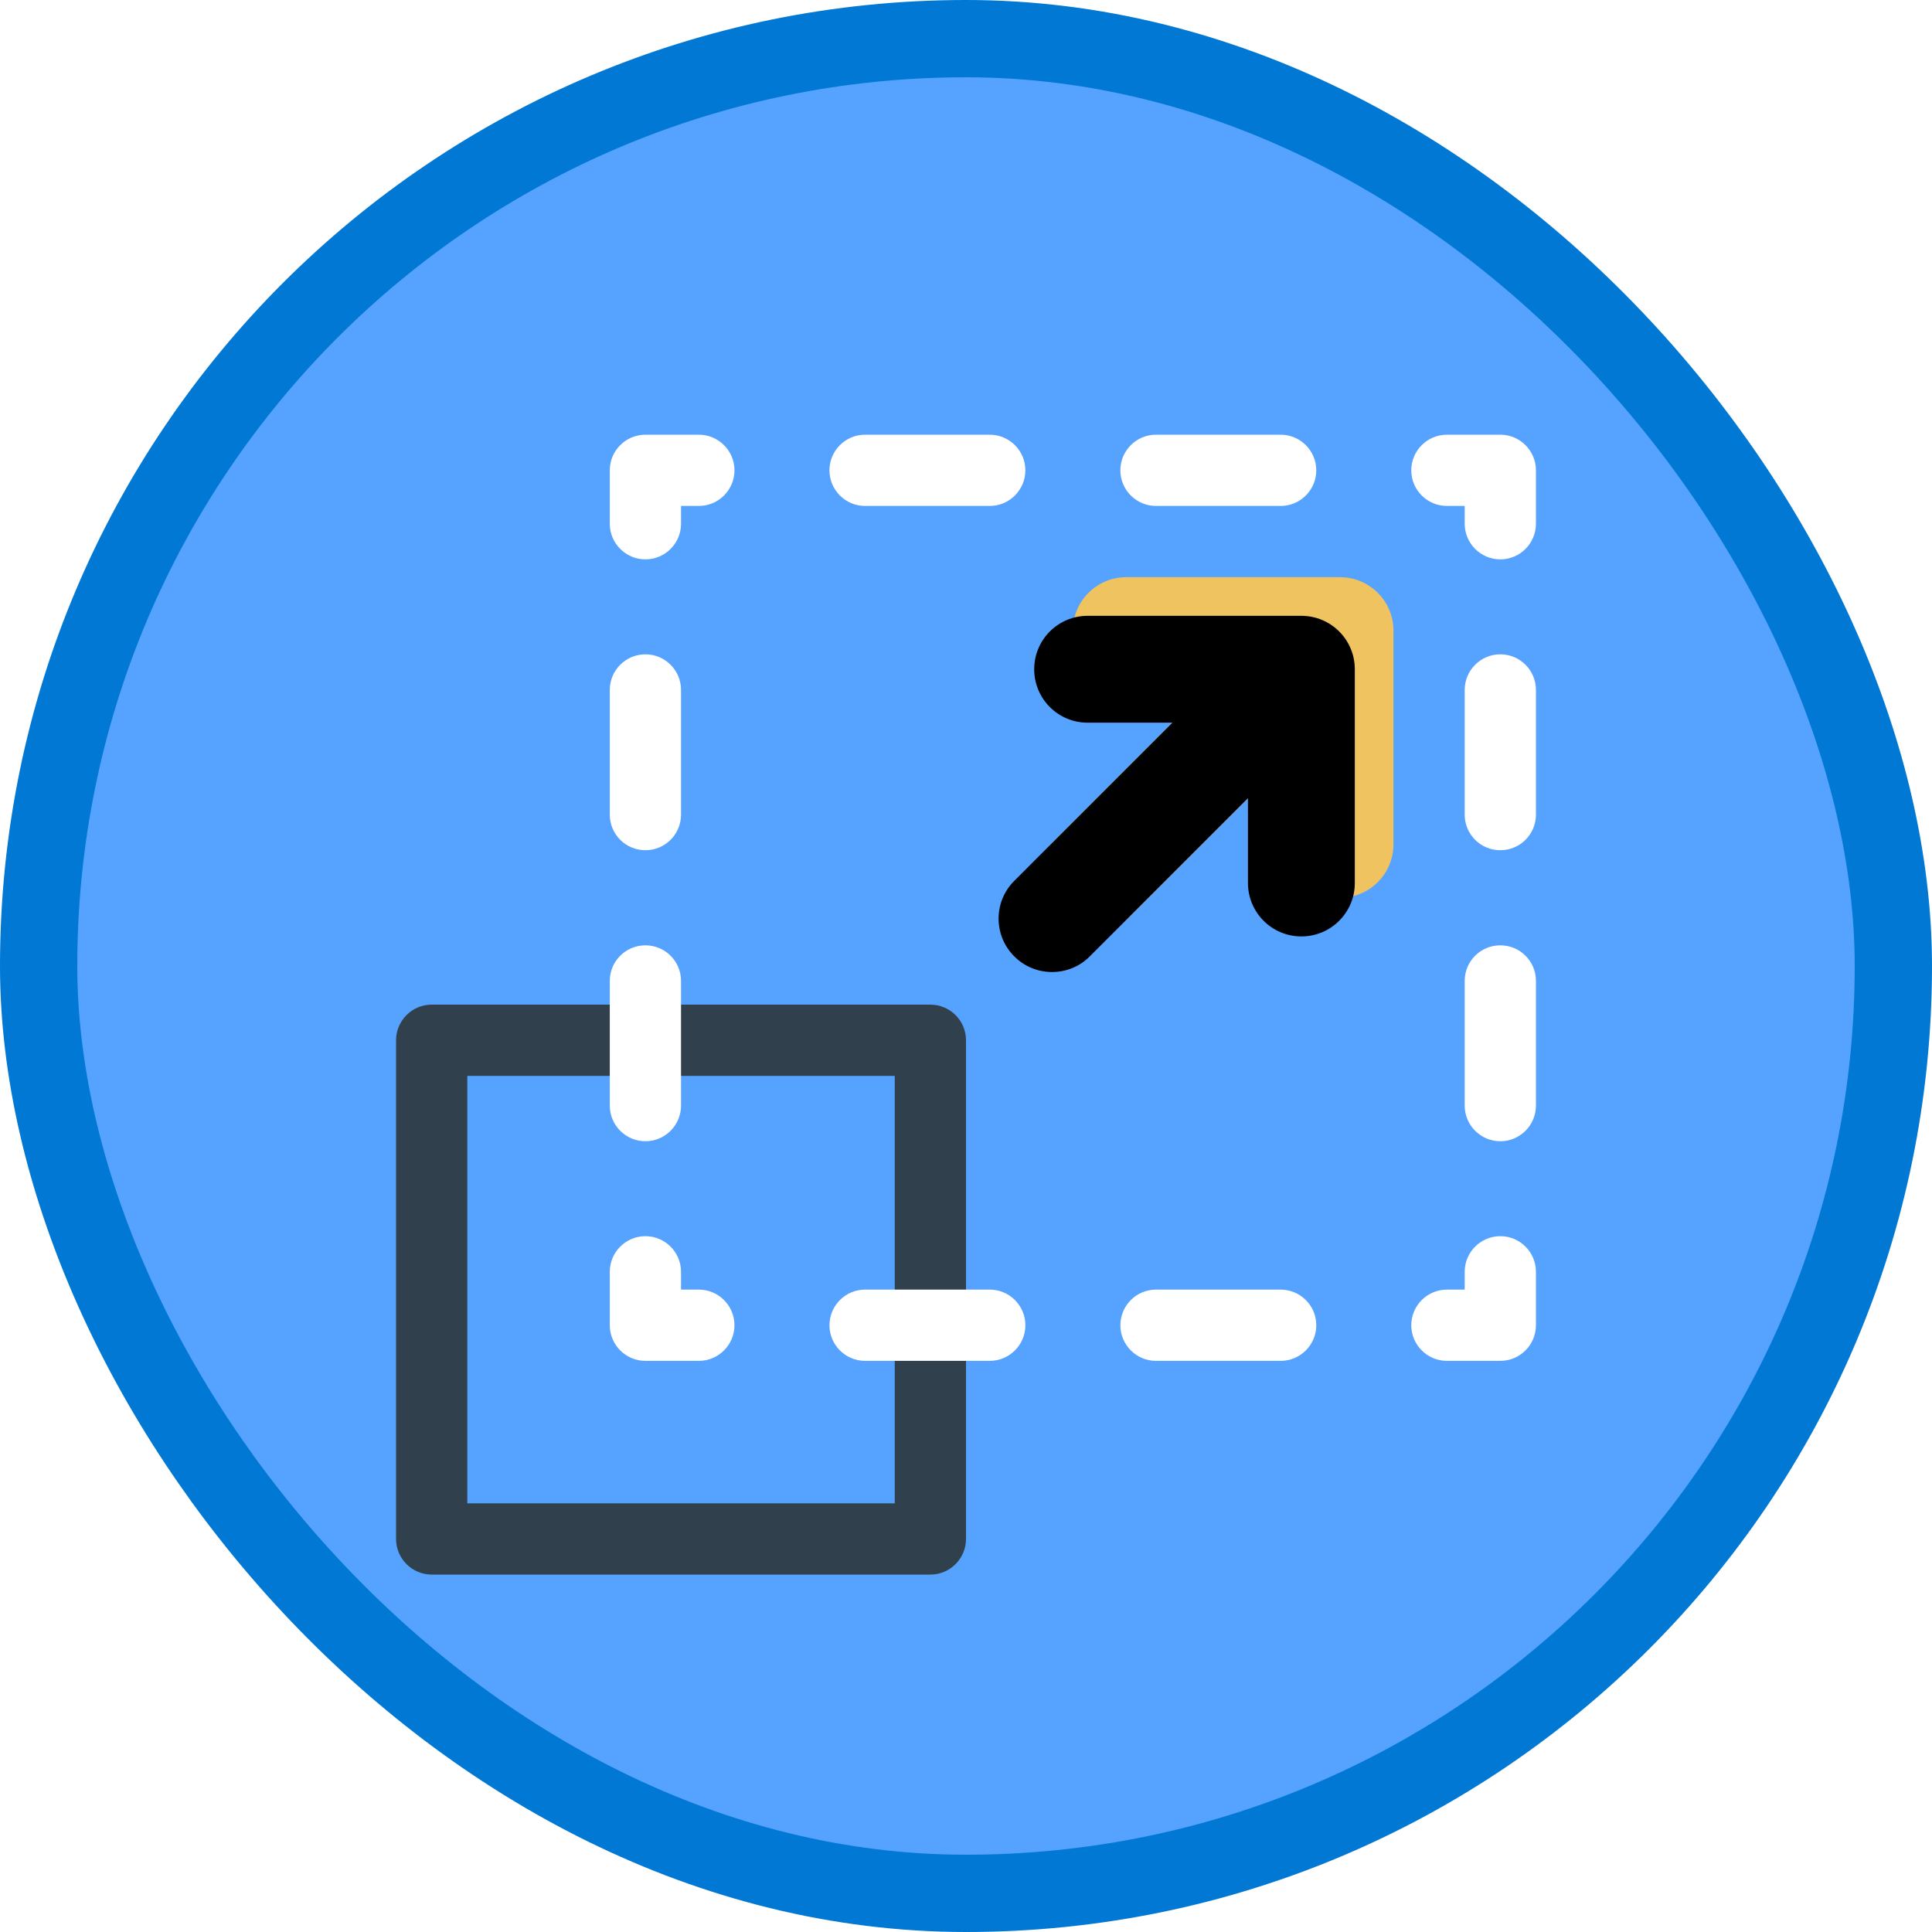
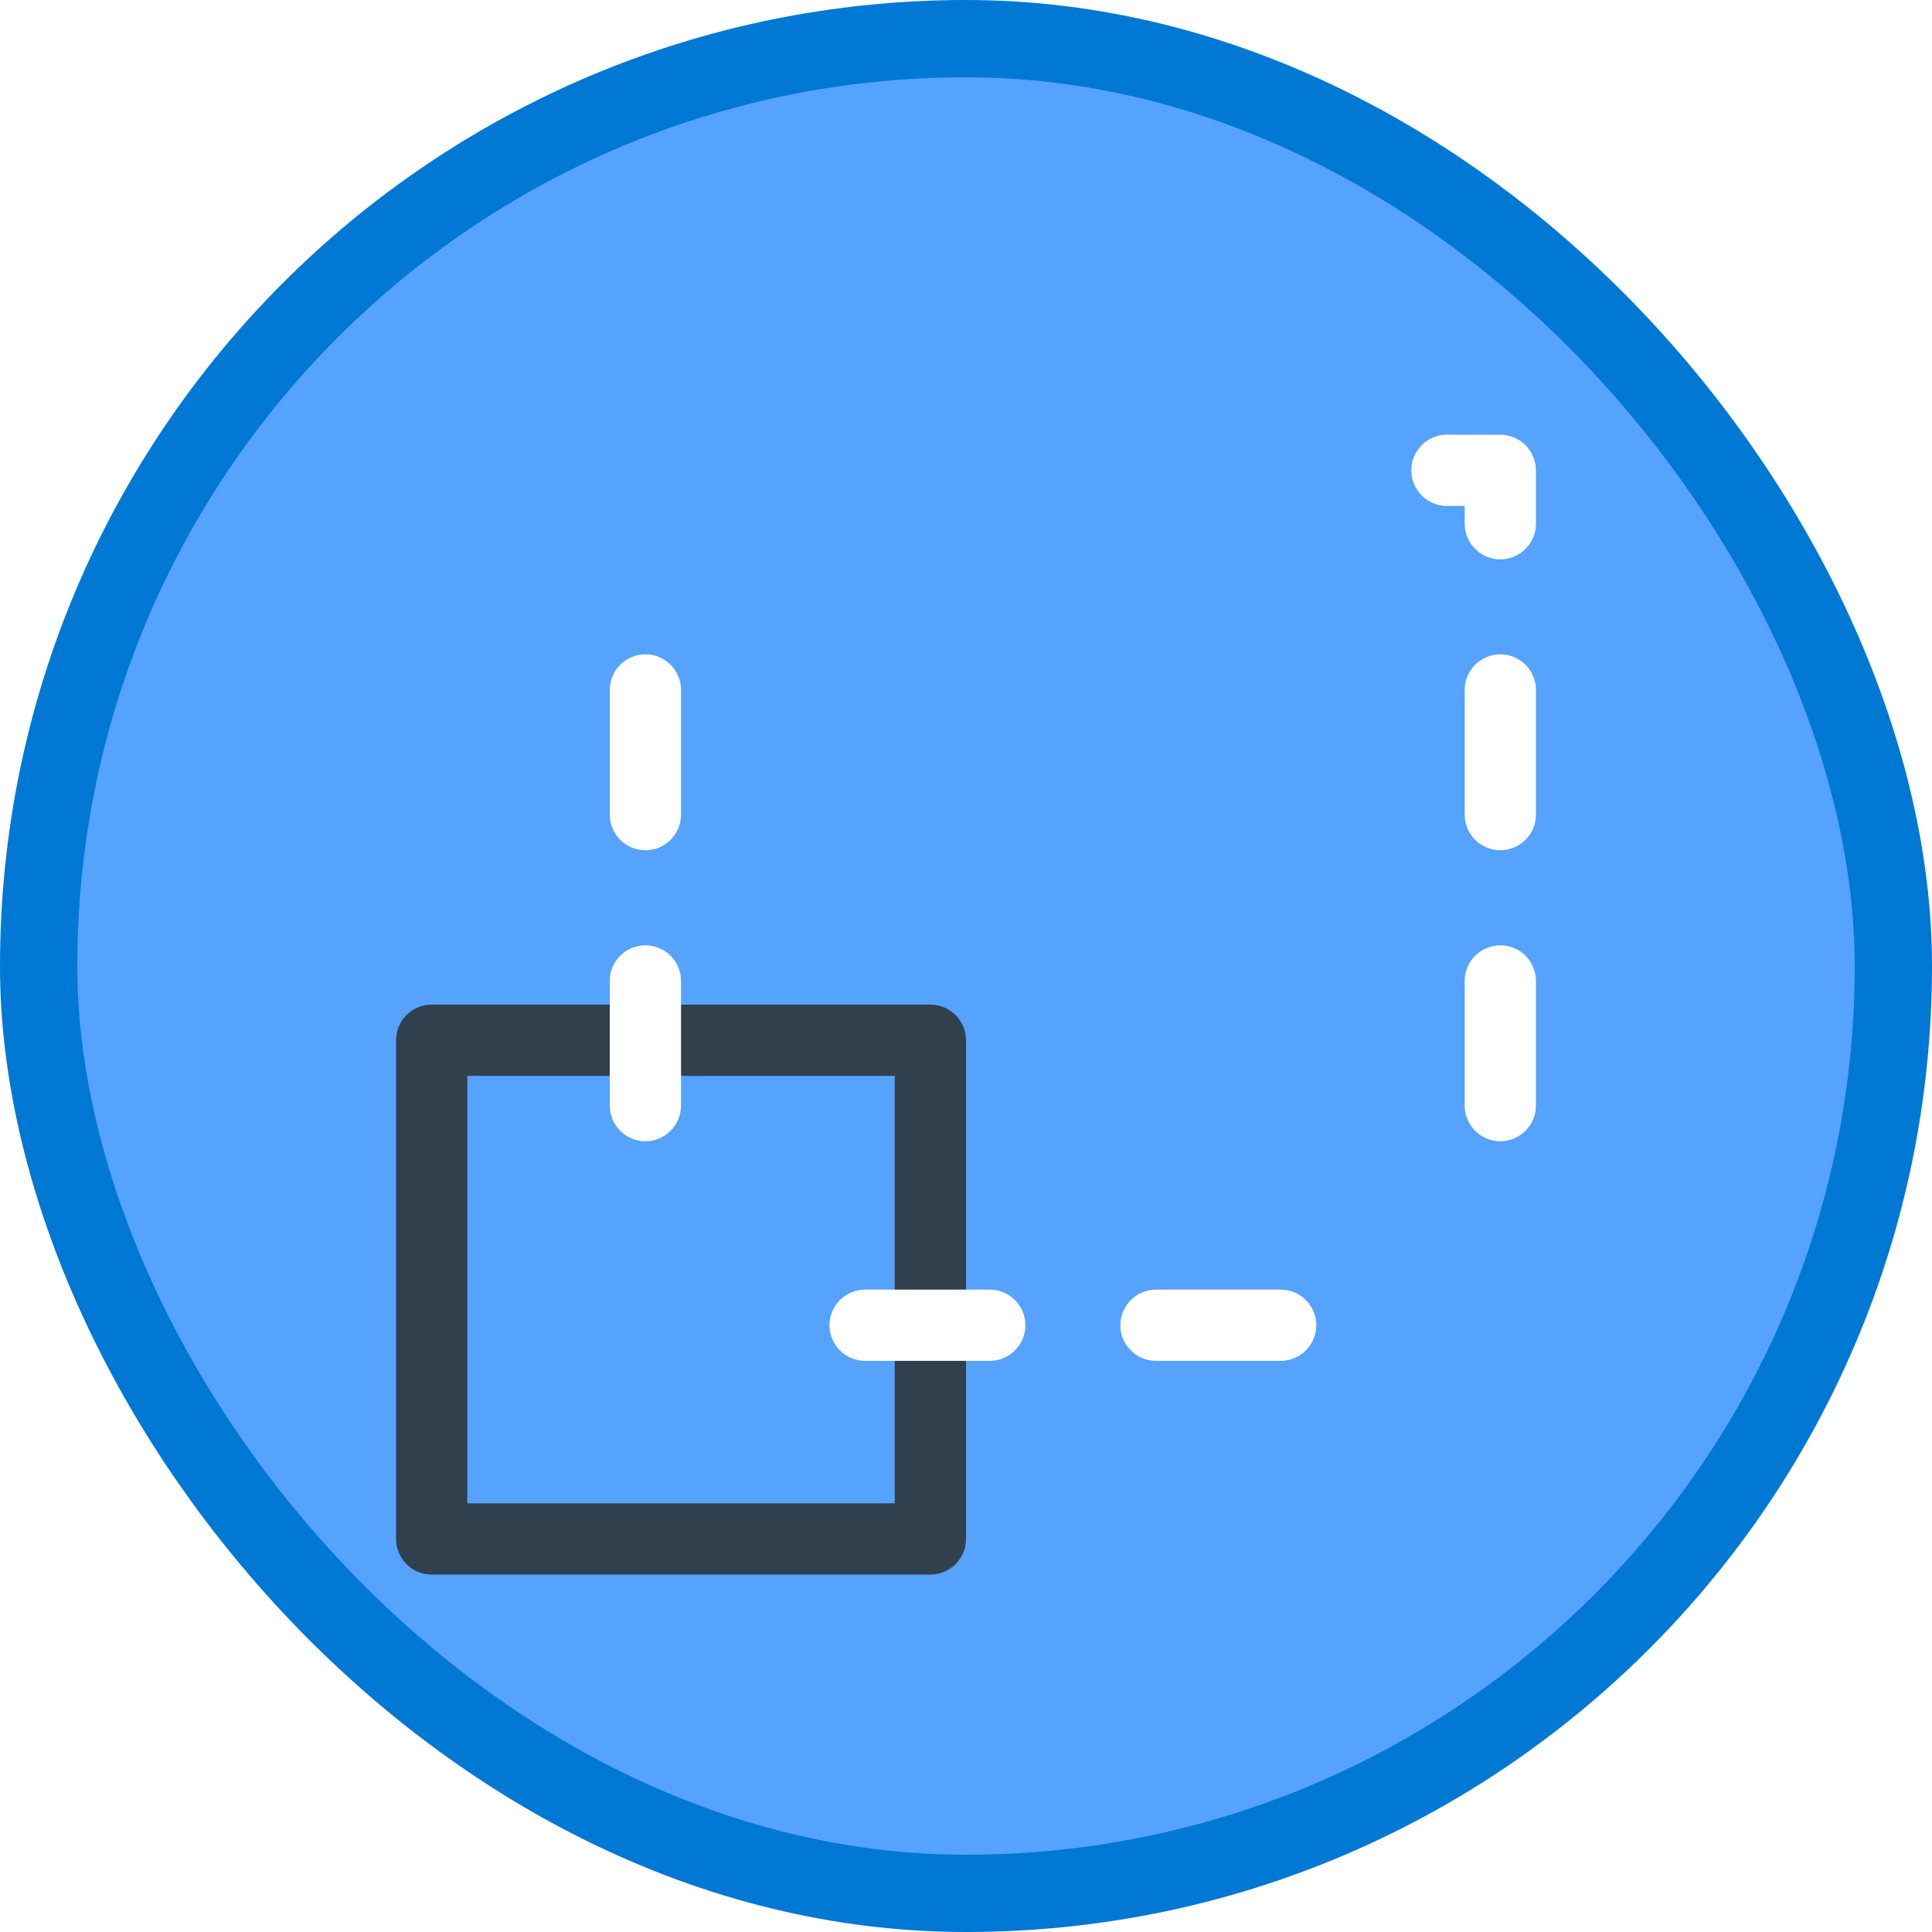
<svg xmlns="http://www.w3.org/2000/svg" xmlns:xlink="http://www.w3.org/1999/xlink" width="100px" height="100px" viewBox="0 0 100 100" version="1.1">
  <title>Introduction to Developing with Power Platform/power-platform-extensibility-model</title>
  <desc>Created with Sketch.</desc>
  <defs>
    <rect id="path-1" x="0" y="0" width="96" height="96" rx="48" />
    <filter x="-6.8%" y="-6.8%" width="115.3%" height="113.6%" filterUnits="objectBoundingBox" id="filter-3">
      <feOffset dx="0" dy="2" in="SourceAlpha" result="shadowOffsetOuter1" />
      <feColorMatrix values="0 0 0 0 0   0 0 0 0 0   0 0 0 0 0  0 0 0 0.098 0" type="matrix" in="shadowOffsetOuter1" result="shadowMatrixOuter1" />
      <feMerge>
        <feMergeNode in="shadowMatrixOuter1" />
        <feMergeNode in="SourceGraphic" />
      </feMerge>
    </filter>
-     <path d="M48.859,7.375 L37.796,7.375 C36.268,7.375 35.03,8.61 35.03,10.141 C35.03,11.671 36.268,12.906 37.796,12.906 L42.183,12.906 L33.998,21.093 C32.917,22.171 32.917,23.923 33.998,25.001 C34.538,25.545 35.245,25.812 35.953,25.812 C36.661,25.812 37.368,25.545 37.908,25.001 L46.094,16.815 L46.094,21.203 C46.094,22.733 47.332,23.969 48.859,23.969 C50.387,23.969 51.625,22.733 51.625,21.203 L51.625,10.141 C51.625,8.61 50.387,7.375 48.859,7.375" id="path-4" />
    <filter x="-5.4%" y="-5.4%" width="110.8%" height="110.8%" filterUnits="objectBoundingBox" id="filter-5">
      <feOffset dx="-2" dy="2" in="SourceAlpha" result="shadowOffsetInner1" />
      <feComposite in="shadowOffsetInner1" in2="SourceAlpha" operator="arithmetic" k2="-1" k3="1" result="shadowInnerInner1" />
      <feColorMatrix values="0 0 0 0 1   0 0 0 0 1   0 0 0 0 1  0 0 0 0.25 0" type="matrix" in="shadowInnerInner1" />
    </filter>
  </defs>
  <g id="Badges" stroke="none" stroke-width="1" fill="none" fill-rule="evenodd">
    <g id="Introduction-to-Developing-with-Power-Platform" transform="translate(-50, -460)">
      <g id="Introduction-to-Developing-with-Power-Platform/power-platform-extensibility-model" transform="translate(50, 460)">
        <g id="Mask" transform="translate(2, 2)">
          <mask id="mask-2" fill="white">
            <use xlink:href="#path-1" />
          </mask>
          <use id="BG" fill="#55A2FF" xlink:href="#path-1" />
          <g id="Group-18" filter="url(#filter-3)" mask="url(#mask-2)">
            <g transform="translate(18.5, 18.5)">
              <g id="Fill-150" fill="none">
                <use fill="#EEC360" fill-rule="evenodd" xlink:href="#path-4" />
                <use fill="black" fill-opacity="1" filter="url(#filter-5)" xlink:href="#path-4" />
              </g>
              <path d="M3.688,55.312 L25.812,55.312 L25.812,33.188 L3.688,33.188 L3.688,55.312 Z M27.656,59 L1.844,59 C0.825,59 0,58.17 0,57.156 L0,31.344 C0,30.33 0.825,29.5 1.844,29.5 L27.656,29.5 C28.674,29.5 29.5,30.33 29.5,31.344 L29.5,57.156 C29.5,58.17 28.674,59 27.656,59 L27.656,59 Z" id="Fill-151" fill="#30404D" fill-rule="evenodd" />
-               <path d="M57.156,47.938 L54.391,47.938 C53.372,47.938 52.547,47.108 52.547,46.094 C52.547,45.08 53.372,44.25 54.391,44.25 L55.312,44.25 L55.312,43.328 C55.312,42.314 56.138,41.484 57.156,41.484 C58.174,41.484 59,42.314 59,43.328 L59,46.094 C59,47.108 58.174,47.938 57.156,47.938" id="Fill-152" fill="#FFFFFF" fill-rule="evenodd" />
              <path d="M30.73,47.938 L24.277,47.938 C23.258,47.938 22.433,47.108 22.433,46.094 C22.433,45.08 23.258,44.25 24.277,44.25 L30.73,44.25 C31.748,44.25 32.574,45.08 32.574,46.094 C32.574,47.108 31.748,47.938 30.73,47.938 Z M45.787,47.938 L39.334,47.938 C38.315,47.938 37.49,47.108 37.49,46.094 C37.49,45.08 38.315,44.25 39.334,44.25 L45.787,44.25 C46.805,44.25 47.631,45.08 47.631,46.094 C47.631,47.108 46.805,47.938 45.787,47.938 L45.787,47.938 Z" id="Fill-153" fill="#FFFFFF" fill-rule="evenodd" />
-               <path d="M15.672,47.938 L12.906,47.938 C11.888,47.938 11.062,47.108 11.062,46.094 L11.062,43.328 C11.062,42.314 11.888,41.484 12.906,41.484 C13.924,41.484 14.75,42.314 14.75,43.328 L14.75,44.25 L15.672,44.25 C16.69,44.25 17.516,45.08 17.516,46.094 C17.516,47.108 16.69,47.938 15.672,47.938" id="Fill-154" fill="#FFFFFF" fill-rule="evenodd" />
              <path d="M12.906,21.507 C11.888,21.507 11.062,20.687 11.062,19.664 L11.062,13.21 C11.062,12.196 11.888,11.367 12.906,11.367 C13.924,11.367 14.75,12.196 14.75,13.21 L14.75,19.664 C14.75,20.687 13.924,21.507 12.906,21.507 Z M12.906,36.571 C11.888,36.571 11.062,35.741 11.062,34.727 L11.062,28.274 C11.062,27.251 11.888,26.43 12.906,26.43 C13.924,26.43 14.75,27.251 14.75,28.274 L14.75,34.727 C14.75,35.741 13.924,36.571 12.906,36.571 L12.906,36.571 Z" id="Fill-155" fill="#FFFFFF" fill-rule="evenodd" />
-               <path d="M12.906,6.453 C11.888,6.453 11.062,5.623 11.062,4.609 L11.062,1.844 C11.062,0.83 11.888,0 12.906,0 L15.672,0 C16.69,0 17.516,0.83 17.516,1.844 C17.516,2.858 16.69,3.688 15.672,3.688 L14.75,3.688 L14.75,4.609 C14.75,5.623 13.924,6.453 12.906,6.453" id="Fill-156" fill="#FFFFFF" fill-rule="evenodd" />
-               <path d="M30.729,3.688 L24.276,3.688 C23.257,3.688 22.432,2.858 22.432,1.844 C22.432,0.83 23.257,0 24.276,0 L30.729,0 C31.747,0 32.573,0.83 32.573,1.844 C32.573,2.858 31.747,3.688 30.729,3.688 Z M45.786,3.688 L39.333,3.688 C38.314,3.688 37.489,2.858 37.489,1.844 C37.489,0.83 38.314,0 39.333,0 L45.786,0 C46.804,0 47.63,0.83 47.63,1.844 C47.63,2.858 46.804,3.688 45.786,3.688 L45.786,3.688 Z" id="Fill-157" fill="#FFFFFF" fill-rule="evenodd" />
              <path d="M57.156,6.453 C56.138,6.453 55.312,5.623 55.312,4.609 L55.312,3.688 L54.391,3.688 C53.372,3.688 52.547,2.858 52.547,1.844 C52.547,0.83 53.372,0 54.391,0 L57.156,0 C58.174,0 59,0.83 59,1.844 L59,4.609 C59,5.623 58.174,6.453 57.156,6.453" id="Fill-158" fill="#FFFFFF" fill-rule="evenodd" />
              <path d="M57.156,21.507 C56.138,21.507 55.312,20.687 55.312,19.664 L55.312,13.21 C55.312,12.196 56.138,11.367 57.156,11.367 C58.174,11.367 59,12.196 59,13.21 L59,19.664 C59,20.687 58.174,21.507 57.156,21.507 Z M57.156,36.571 C56.138,36.571 55.312,35.741 55.312,34.727 L55.312,28.274 C55.312,27.251 56.138,26.43 57.156,26.43 C58.174,26.43 59,27.251 59,28.274 L59,34.727 C59,35.741 58.174,36.571 57.156,36.571 L57.156,36.571 Z" id="Fill-159" fill="#FFFFFF" fill-rule="evenodd" />
            </g>
          </g>
        </g>
        <g id="Azure-Border" stroke="#0078D4" stroke-width="4">
          <rect x="2" y="2" width="96" height="96" rx="48" />
        </g>
      </g>
    </g>
  </g>
</svg>